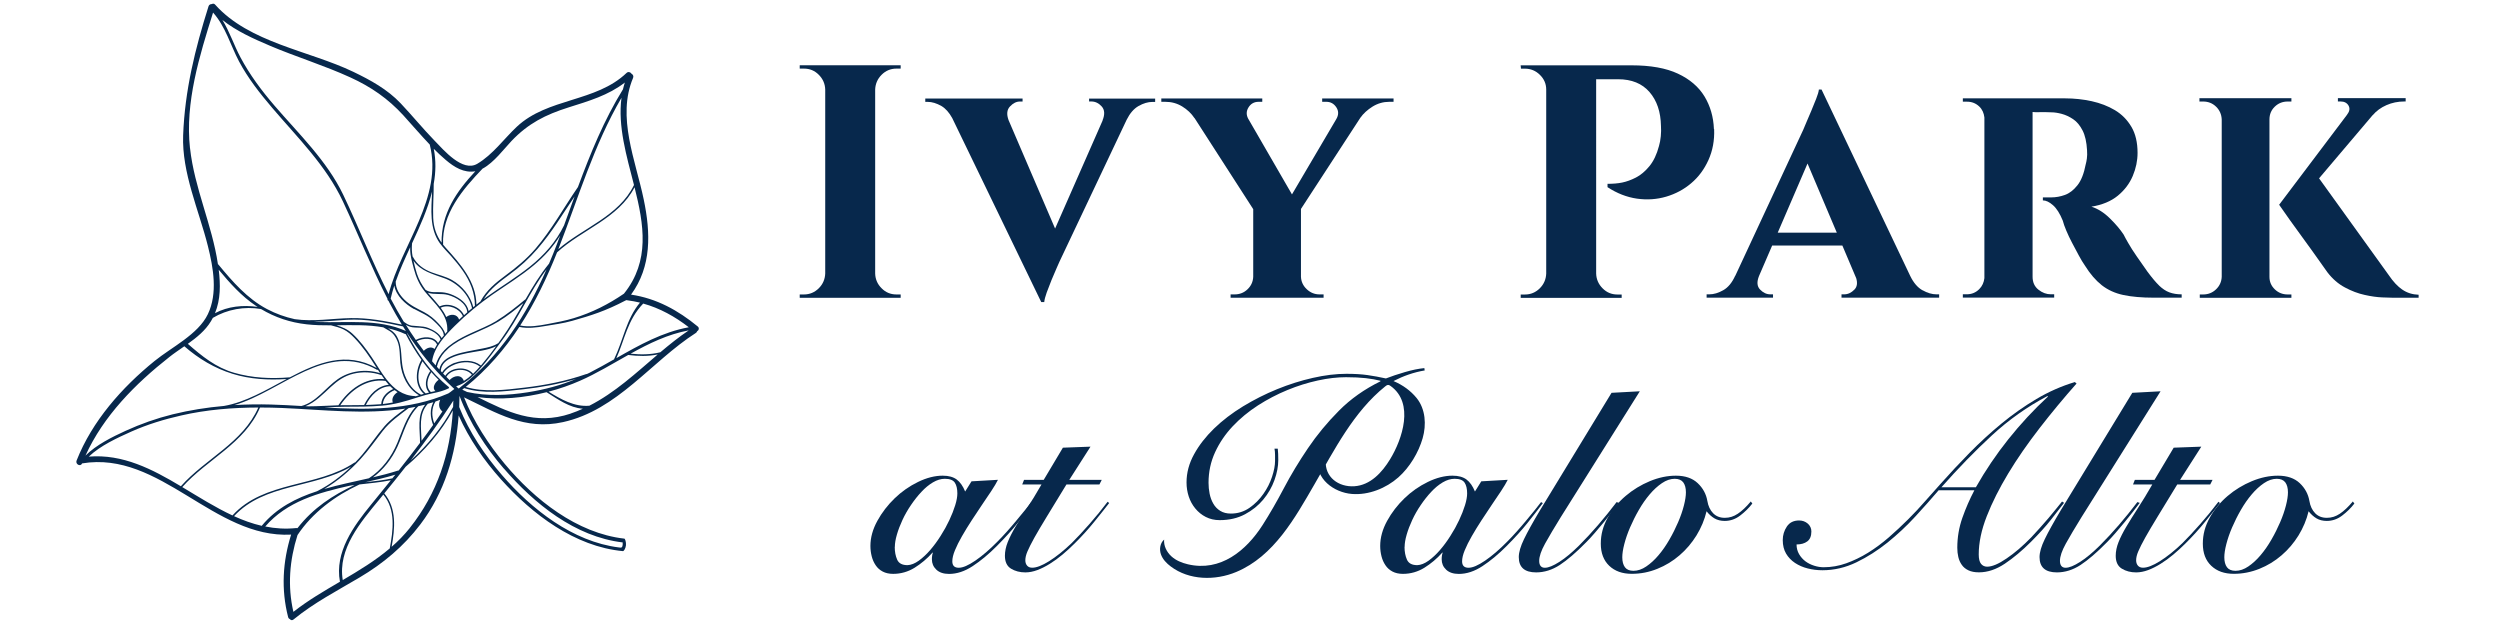
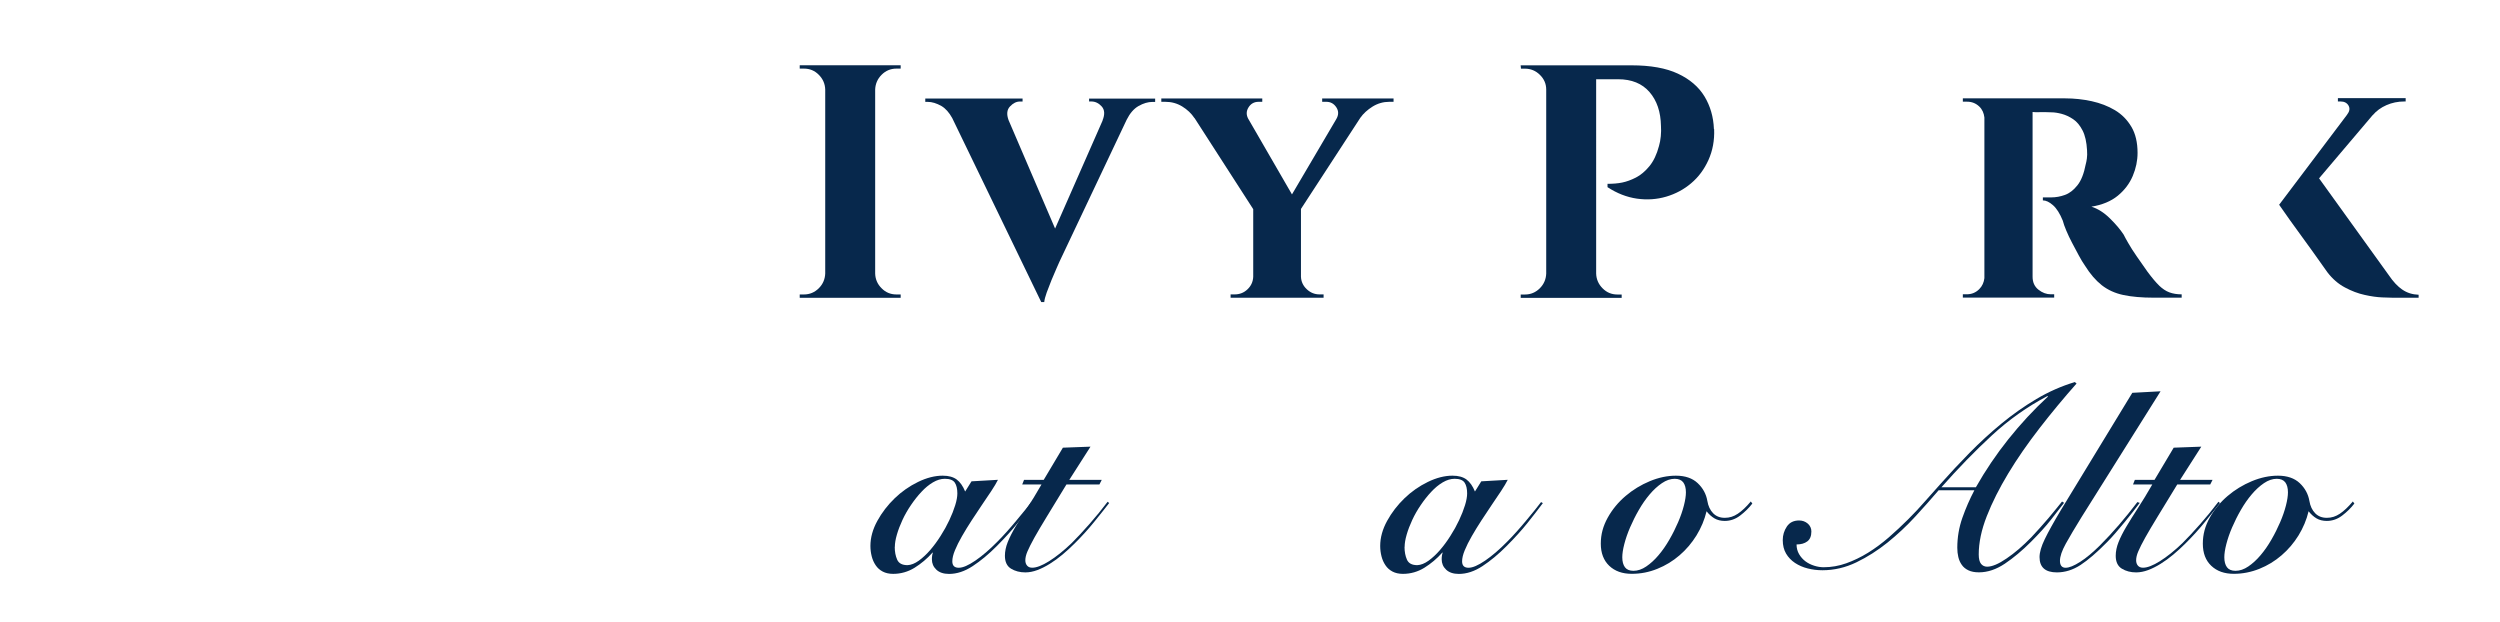
<svg xmlns="http://www.w3.org/2000/svg" id="Layer_1" version="1.1" viewBox="0 0 442 110">
  <defs>
    <style> .st0 { fill: #07284c; } </style>
  </defs>
-   <path class="st0" d="M123.37,57.73c-3.48-2.87-7.32-4.98-11.8-5.64,3.65-4.98,3.48-10.9,2.24-16.83-1.42-6.86-4.8-14.59-1.88-21.49.13-.32-.03-.6-.27-.73-.17-.28-.58-.44-.89-.14-5.41,5.18-13.94,4.39-19.39,9.5-2.31,2.17-4.24,4.93-7,6.56-2.59,1.53-5.94-2.44-7.5-4.04-2.09-2.15-3.98-4.47-6.04-6.65-2.35-2.48-5.33-4.11-8.39-5.58-7.82-3.75-18.4-5.13-24.41-11.87-.18-.21-.41-.2-.59-.1-.24,0-.49.11-.58.39-2.38,7.56-4.19,14.85-4.49,22.81-.25,6.64,2.8,13.27,4.38,19.6.96,3.83,1.76,8.34-.01,12.03-1.72,3.58-6.43,5.84-9.43,8.28-5.77,4.68-11.03,10.62-13.78,17.6-.26.65.71,1.16.97.5,0,0,0,0,0,0,13.86-2.31,23.29,13.3,36.96,12.59-1.49,4.78-1.79,9.69-.53,14.58.05.19.16.3.3.35.15.19.4.29.65.08,3.6-2.95,7.7-5.07,11.68-7.43,4.2-2.49,7.79-5.49,10.75-9.39,4.29-5.65,6.27-12.34,6.77-19.26,1.85,4.18,4.56,8.04,7.48,11.3,5.53,6.17,13.05,11.89,21.56,12.69.16.02.48-.47.54-1.04.05-.54-.15-1.15-.28-1.17-8.39-.94-15.9-6.92-21.14-13.2-2.87-3.44-5.51-7.46-7.21-11.78,5.77,2.77,10.74,5.87,17.5,4.38,9.62-2.12,15.58-10.69,23.49-15.77.12-.08.18-.17.21-.28.3-.17.45-.58.12-.86ZM113.14,53.51c-2.42,2.89-2.96,6.68-4.57,10,0,0,0,.01,0,.02-1.45.82-2.89,1.64-4.35,2.38-.16.08-.32.16-.49.23-.03-.02-.06-.02-.1,0-3.53,1.23-7.19,1.96-10.9,2.39-3.4.4-7.06.88-10.39-.12,3.79-3.07,6.88-6.66,9.48-10.61,1.47.32,3.01.11,4.47-.14,1.69-.29,3.24-.47,4.89-.94,3.32-.94,5.8-1.7,9.43-3.6.05-.01.11-.03.16-.06.04.02.08.03.13.03.77.1,1.51.24,2.24.41ZM110.33,51.91c-2.74,1.88-5.7,3.38-8.89,4.34-1.51.46-3.07.75-4.62,1.04-1.57.3-3.26.58-4.85.26,2.61-4.01,4.71-8.38,6.52-12.93,4.38-4.02,10.85-5.99,13.7-11.51,1.65,6.58,2.76,13.03-1.86,18.79ZM81.8,67.48s0,0,.01,0c0,0,0,0-.01,0,0,0,0,0,0,0,0,0,0,0,0,0ZM80.86,66.51c-.21,0-.42.06-.63.15-.19.08-.36.19-.53.33-.08.06-.15.13-.22.21-.17-.16-.33-.33-.5-.5-.02-.02-.04-.04-.07-.07.01-.02.03-.04.04-.06.14-.23.34-.44.56-.6.15-.11.31-.2.48-.28.2-.09.41-.16.62-.21,1.04-.24,2.22-.01,2.82.78-.44.41-.92.77-1.42,1.09-.22-.62-.67-.86-1.16-.84ZM80.58,65.22c-.21.05-.42.11-.62.2-.17.07-.32.15-.47.25-.22.14-.42.32-.58.52-.06.08-.13.16-.18.25-.13-.13-.26-.26-.39-.4.13-.21.29-.4.46-.58.18-.18.38-.35.6-.5.14-.09.28-.18.43-.26.2-.11.4-.2.61-.28,1.45-.56,3.21-.53,4.33.33.03.03.07.03.1.03-.39.45-.79.89-1.23,1.31-.67-.85-1.94-1.11-3.07-.86ZM80.4,64.14c-.21.08-.42.17-.61.28-.14.07-.28.16-.42.24-.22.14-.42.29-.6.46-.24.22-.44.45-.61.72-.08-.08-.15-.16-.23-.24.04-.67.32-1.18.74-1.59.19-.18.4-.34.63-.48.11-.07.23-.14.36-.2.2-.1.41-.19.62-.27.76-.29,1.58-.47,2.26-.61,1.65-.35,3.63-.45,5.18-1.24-.83,1.12-1.68,2.23-2.58,3.29-.04.05-.09.1-.13.15,0-.03-.01-.06-.05-.08-1.19-.92-3.03-.98-4.56-.41ZM85.28,61.62c-1.21.25-2.42.44-3.62.73-.46.11-.95.25-1.42.43-.21.08-.42.17-.62.27-.12.06-.23.12-.34.18-.23.13-.44.27-.63.44-.49.42-.86.96-.97,1.66-.14-.16-.29-.32-.43-.48.22-1.02.71-1.88,1.37-2.61.21-.23.43-.44.66-.65.07-.07.15-.13.23-.2.21-.17.42-.33.64-.48,1.24-.87,2.69-1.53,4-2.11,1.36-.61,2.72-1.19,3.99-1.96,1.56-.95,2.99-2.1,4.4-3.26-1.2,2.11-2.4,4.23-3.81,6.21-.22.3-.43.6-.65.9-.01,0-.02,0-.03,0-.81.54-1.83.74-2.77.93ZM87.78,56.74c-1.42.86-2.97,1.45-4.48,2.15-1.05.48-2.15,1.03-3.15,1.71-.55.37-1.07.79-1.52,1.25-.75.77-1.33,1.67-1.61,2.75-.21-.24-.42-.48-.63-.73.36-2.51,2.34-4.59,4.06-6.3,2.03-2.01,4.24-3.83,6.58-5.46,2.48-1.72,5.07-3.3,7.39-5.25,1.81-1.52,3.39-3.24,4.62-5.23-.2.54-.41,1.08-.61,1.62-.43,1.13-.89,2.25-1.36,3.36-1.61,1.97-2.91,4.14-4.17,6.33,0,0-.02,0-.03,0-1.64,1.35-3.29,2.68-5.1,3.79ZM74.93,62.03c-.43-.56-.85-1.13-1.26-1.7,1.12-.58,2.97-.73,3.6.58,0,0,0,0,0,0-.16.26-.31.52-.45.79-.56-.52-1.41-.19-1.89.33ZM76.2,63.46s-.01.08-.02.12c0,0,0,0-.01-.01.01-.04.02-.08.03-.11ZM75.88,63.23s0,0,0,.01c0,0,0,0,0,0,0,0,0,0,0,0ZM76.98,69.14c-.24.05-.47.1-.71.15-.04,0-.07.02-.1.02,0,0,0,0,0,0-1-.99-.6-2.44.07-3.49.01-.02,0-.03,0-.05.42.48.86.94,1.32,1.39-.02,0-.03,0-.05.02-.55.39-1.2,1.4-.53,1.95ZM75.99,65.71c-.71,1.12-1.07,2.62-.13,3.69-.21.05-.42.1-.62.16,0-.01,0-.03-.02-.04-1.65-1.36-1.49-3.91-.53-5.65.45.62.93,1.21,1.43,1.79-.05,0-.1,0-.13.06ZM74.95,69.63c-.17.05-.35.1-.52.15,0,0,0,0,0,0-1.39-.73-2.25-1.93-2.82-3.36-.5-1.26-.58-2.56-.67-3.9-.07-1.08-.25-2.12-.79-3.07-.36-.64-.94-1.05-1.56-1.41,1.02.23,2.03.55,3.02,1.01.05.02.09.03.13.03.82,1.57,1.74,3.1,2.77,4.54-1.06,1.81-1.25,4.53.43,6.02ZM69.45,71.16c-.58.11-1.17.2-1.76.27.08-1.17,1.04-2.03,2.07-2.45,0,0,0,0,.01-.01.17.13.34.25.52.37-.62.36-1.12,1.11-.84,1.82ZM67.41,71.45c-.11.01-.22.02-.34.03-.79.06-1.59.09-2.39.12.85-1.67,2.32-3.26,4.3-3.31.15.15.32.31.49.45.02.01.04.03.05.04-1.1.49-2.05,1.41-2.12,2.66,0,0,0,0,0,0ZM58.51,68.39c1.17-1.08,2.4-1.94,3.97-2.32,1.6-.38,3.35-.32,4.9.24.02,0,.05,0,.07,0,.16.24.32.49.5.72-3.41-.31-6.28,1.84-8.1,4.59,0,0,0,.02,0,.03-1.78.05-3.55.19-5.33.19,0,0-.01,0-.02,0-.16-.01-.33-.02-.49-.03,1.75-.69,3.15-2.18,4.51-3.43ZM53.26,71.78c-1.81-.11-3.61-.21-5.39-.26-2.14-.06-4.28-.03-6.42.1,8.38-2.47,16.32-11.33,25.2-6.24.06.04.11.01.15-.03.13.21.27.42.4.63-2.49-.8-5.34-.44-7.49,1.06-2.14,1.5-3.83,4.1-6.46,4.75ZM68.16,67.34c.19.24.38.47.58.69-2,.17-3.5,1.82-4.35,3.54,0,.01,0,.03,0,.04-1.22.03-2.44.02-3.65.03-.19,0-.39.01-.58.01,1.8-2.66,4.65-4.74,8-4.31ZM68.41,67.18s-.03-.07-.07-.09c-.97-1.24-1.78-2.69-2.63-3.94-1-1.48-2.11-2.97-3.43-4.18-.84-.77-1.78-1.15-2.8-1.46,2.79-.03,5.58-.12,8.28.36.37.21.74.42,1.1.64.7.44,1.14,1.1,1.43,1.86.45,1.19.37,2.53.49,3.78.21,2.25,1.3,4.56,3.3,5.73-.2.06-.4.13-.6.19-.02-.02-.05-.04-.09-.04-2.21-.07-3.73-1.3-4.98-2.86ZM56.2,56.93c-.23,0-.46-.03-.7-.04,1.95-.03,3.91-.24,5.83-.35,3.36-.2,6.66.47,9.92,1.17.17.27.34.54.51.81-4.89-2.2-10.36-1.4-15.56-1.59ZM77.79,43.03c.57.79,1.28,1.48,1.93,2.21.76.86,1.49,1.74,2.14,2.68,1.27,1.82,2.11,3.89,2.1,6.14,0,.01,0,.01,0,.02-.09.08-.19.15-.28.23-.5-2.02-1.99-3.79-3.78-4.81-1.1-.62-2.37-.89-3.54-1.33-1.43-.53-2.65-1.39-3.36-2.76-.01-.02-.03-.03-.05-.04-.15-.8-.18-1.54-.1-2.36,1.4-3.01,2.78-6.04,3.54-9.14-.12,3.16-.53,6.5,1.4,9.17ZM77.78,54.15s-.04.02-.05.04c-.55-.71-1.17-1.38-1.75-2.04-.12-.13-.23-.26-.34-.4,1.11.4,2.43.07,3.58.4,1.42.4,3.24,1.43,3.4,3.06-.19.17-.39.33-.58.51-.72-1.49-2.74-2.27-4.25-1.57ZM81.83,55.9c-.22.2-.45.4-.66.61-.31-.99-1.47-1.09-2.27-.46-.26-.58-.61-1.13-1-1.66.01,0,.03,0,.04,0,1.38-.64,3.31.14,3.9,1.52ZM80.12,52.19c-.63-.28-1.3-.47-1.99-.52-.99-.08-1.98.16-2.87-.41,0,0,0,0-.01,0-.66-.87-1.18-1.78-1.54-2.87-.25-.75-.43-1.53-.61-2.3,1.26,1.84,3.4,2.36,5.45,3.1,2.34.84,4.35,2.84,4.91,5.3-.2.17-.41.34-.61.51-.24-1.38-1.53-2.27-2.73-2.81ZM73.17,47.53c.39,1.48.96,2.78,1.91,3.98,1.69,2.13,4.24,4.07,3.99,7.08,0,.01,0,.02,0,.03-.12.14-.25.27-.37.41-.15-.72-.71-1.32-1.19-1.85-.74-.81-1.55-1.47-2.52-1.99-1.25-.66-2.44-1.18-3.46-2.18-.88-.86-1.59-1.97-1.57-3.23.71-2.04,1.63-4.05,2.56-6.07-.01.41,0,.81.06,1.25.13.87.36,1.73.59,2.57ZM73.22,54.62c1.2.66,2.43,1.12,3.44,2.09.69.66,1.72,1.54,1.81,2.56,0,.01.01.02.01.03-.13.16-.27.31-.4.48-.45-.9-1.47-1.44-2.36-1.8-.54-.22-1.14-.27-1.72-.31-.41-.03-.82-.05-1.23-.1-.53-.07-.95-.38-1.38-.68-.82-1.34-1.59-2.71-2.32-4.1.18-.77.4-1.54.64-2.31.31,1.81,1.96,3.32,3.49,4.16ZM71.75,57.42c.23.14.48.27.75.35.53.17,1.18.13,1.73.17,1.29.08,3.14.76,3.67,2.07-.16.21-.31.42-.46.64-.75-1.33-2.72-1.18-3.92-.55-.61-.88-1.2-1.77-1.77-2.68ZM85.53,52.86c1.16-1.81,2.87-3.08,4.59-4.35,1.81-1.33,3.44-2.8,4.91-4.51,2.71-3.17,4.28-5.92,6.55-9.26-.62,1.7-1.24,3.41-1.86,5.11-1.4,2.88-3.49,5.24-5.98,7.24-2.48,1.99-5.21,3.62-7.79,5.47-.14.1-.27.21-.41.31ZM112.09,32.71c-2.67,5.52-8.96,7.53-13.38,11.35,3.53-9.02,6.26-18.38,11.17-26.77-.67,5.02.89,10.26,2.21,15.42ZM85.37,29.79c1.96-1.06,3.76-3.49,5.06-4.86,2.95-3.1,6-4.65,10.09-5.94,3.52-1.11,7.04-2.13,9.95-4.4-.13.4-.23.8-.33,1.2-3.36,5.44-5.75,11.32-7.96,17.28-2.51,3.64-4.64,7.55-7.52,10.91-1.56,1.82-3.37,3.31-5.3,4.73-1.71,1.26-3.34,2.61-4.38,4.51,0,.02,0,.03,0,.04-.25.19-.5.4-.75.6-.05-4.07-2.82-7.18-5.41-10.04-.17-.19-.33-.37-.48-.57,0,0,0-.01,0-.02-.24-5.43,3.46-9.75,7.01-13.45ZM76.69,32.46c.36-2.01.41-4.05,0-6.15.68.68,1.38,1.34,2.12,1.97,1.49,1.27,3.22,2.35,5.23,2-3.32,3.56-6.03,7.45-5.97,12.63-.93-1.3-1.41-2.71-1.48-4.41-.08-2.01.11-4.02.09-6.03ZM47.7,8.08c4.7,1.99,9.6,3.48,14.25,5.61,3.66,1.67,6.66,3.75,9.36,6.7,1.57,1.72,3.07,3.5,4.67,5.17,2.38,9.37-5.02,17.72-7.27,26.45-2.93-5.73-5.24-11.75-8.02-17.56-2.89-6.04-7.88-10.79-12.19-15.81-2.27-2.64-4.35-5.43-5.99-8.51-1.16-2.18-1.91-4.53-3.19-6.6,2.48,1.97,5.49,3.32,8.37,4.54ZM33.59,26.2c-.89-8.09,1.68-16.34,4.08-23.98,2.2,2.47,3.07,5.75,4.59,8.64,1.58,2.97,3.68,5.64,5.86,8.2,4.51,5.3,9.51,10.17,12.51,16.56,2.68,5.72,5,11.6,7.88,17.22,0,0,0,.02,0,.03-.03.16.06.26.17.3.08.15.15.29.22.44.68,1.29,1.39,2.55,2.15,3.78-2.97-.64-5.95-1.2-9-1.15-3.3.06-6.64.67-9.94.19-1.69-.37-3.32-.95-4.91-1.79-3.47-1.83-6.12-4.88-8.58-7.86-.03-.03-.06-.05-.09-.07-1.03-6.97-4.16-13.46-4.93-20.5ZM38.66,47.68c1.96,2.36,4.04,4.69,6.6,6.4.09.06.19.12.29.18-2.61-.37-5.24-.11-7.54,1.11,1-2.43.98-5.04.66-7.69ZM37.3,56.79c.12-.2.23-.39.33-.59,2.53-1.51,5.62-2.07,8.52-1.56,2.48,1.48,5.16,2.38,8.07,2.7,1.42.16,2.86.19,4.31.18.75.2,1.49.37,2.2.72.75.37,1.37.92,1.94,1.52,1.46,1.51,2.66,3.29,3.78,5.06.05.08.1.16.15.24-5.39-2.99-10.39-.96-15.36,1.65-.01,0-.02-.01-.03,0-3.31.28-6.63.12-9.83-.81-3.22-.93-5.66-2.91-8.17-5.11,1.58-1.13,3.09-2.35,4.08-3.99ZM29.93,63.13c.83-.66,1.75-1.27,2.66-1.91,2.51,2.19,5.36,3.9,8.55,4.88,3.08.95,6.34,1.13,9.54.91-3.66,1.96-7.3,4.12-11.08,4.76-3.05.27-6.08.75-9.06,1.48-2.87.71-5.67,1.7-8.36,2.93-2.38,1.09-5.16,2.47-7.07,4.37,3.18-7.02,8.82-12.7,14.81-17.41ZM15.7,80.73c2.05-1.95,5.04-3.32,7.55-4.44,2.83-1.26,5.8-2.16,8.81-2.84,4.46-1.02,9.04-1.39,13.61-1.4-2.74,6.26-9.33,9.01-13.69,13.92-5.09-3.04-10.27-5.73-16.29-5.24ZM32.23,86.11c4.4-4.93,11.04-7.71,13.74-14.06,1.3,0,2.6.03,3.89.08,7.22.31,14.67,1.21,21.8.11-1.29.97-2.6,1.89-3.67,3.11-1.4,1.6-2.56,3.41-3.94,5.03-.4.47-.82.93-1.26,1.38-.03,0-.07,0-.11.02-6.59,4.44-16,3.19-21.58,9.35-3.03-1.41-5.95-3.26-8.89-5.02ZM78.2,72.75s.01,0,.02,0c-.48.71-.96,1.41-1.45,2.1-.46-1.28-.51-2.66.22-3.86.28-.09.56-.21.84-.31-.31.71-.3,1.53.38,2.06ZM78.15,70.66s.02-.05.04-.07c0,0,0-.02,0-.02.02,0,.04-.01.06-.02,0,0-.02,0-.02.01-.03.04-.05.07-.07.11ZM76.58,75.13c-.67.94-1.35,1.88-2.05,2.8-.05-2.32-.57-4.66,1.11-6.54.33-.09.65-.18.98-.28-.66,1.26-.56,2.71-.04,4.02ZM74.26,78.3c-1.24,1.65-2.5,3.27-3.78,4.89-.04,0-.08,0-.12.01-1.43.46-2.91.84-4.43,1.2,1.87-1.37,3.34-3.29,4.31-5.37,1.15-2.48,1.72-5.22,3.71-7.21.41-.09.82-.18,1.22-.28-1.5,1.98-.9,4.39-.91,6.77ZM69.9,83.92c-.18.22-.35.44-.53.65-1.59.34-3.19.52-4.8.69,0,0,0,0,0,0,1.82-.4,3.62-.82,5.33-1.34ZM70.25,78.3c-1.03,2.49-2.75,4.79-5.03,6.26-2.62.6-5.31,1.14-7.89,1.89,2.39-1.4,4.57-3.28,6.4-5.28,1.44-1.57,2.65-3.33,3.96-5,1.28-1.64,2.93-2.77,4.56-4.02.4-.07.81-.14,1.21-.22-1.63,1.8-2.29,4.16-3.21,6.37ZM46.29,92.97c-1.68-.39-3.32-.98-4.91-1.71,5.34-5.82,14.22-4.92,20.71-8.77-1.79,1.72-3.85,3.26-6.04,4.36-3.71,1.21-7.14,2.95-9.73,6.06-.02.02-.02.04-.03.06ZM46.89,93.09c3.82-4.43,9.41-5.98,15.04-7.24.25-.03.51-.07.76-.1-3.87,1.82-7.28,4.02-10.1,7.63-.06-.02-.13-.03-.21-.02-1.91.2-3.73.08-5.49-.28ZM51.87,108.17c-1.05-4.56-.68-9.12.73-13.57,2.63-3.97,6.67-6.96,10.96-8.95,1.85-.21,3.71-.38,5.54-.74-1.15,1.43-2.31,2.86-3.47,4.28-3.14,3.84-6.49,8.45-5.53,13.66-2.82,1.65-5.65,3.3-8.22,5.32ZM60.6,102.56c-.92-5.49,3.17-10.25,6.43-14.21.25-.3.5-.6.74-.91,2.23,2.69,1.74,6.3,1.14,9.52-2.55,2.16-5.42,3.9-8.32,5.6ZM72.47,93.33c-.99,1.24-2.07,2.34-3.23,3.35.58-3.24.94-6.77-1.3-9.45,1.28-1.56,2.54-3.12,3.78-4.71,3.31-2.8,6.25-6.14,8.34-9.95-.44,7.6-2.73,14.64-7.6,20.76ZM80.14,71.01c0,.31-.02.62-.03.93-1.88,3.57-4.5,6.75-7.5,9.46,2.64-3.4,5.16-6.89,7.5-10.51.01-.02.03-.04.04-.07,0,.06,0,.12,0,.17ZM78.31,70.52s.05-.02.08-.03c0,0,0,0,0,0,0,0-.01.02-.02.02-.02,0-.04,0-.05,0ZM78.71,70.37s.03,0,.04-.02c-.01.01-.02.02-.03.03t0,0s0,0-.01-.01ZM80.16,68.9c-.18.15-.37.29-.56.43-.11.08-.23.16-.34.23-6.92,3.01-14.43,2.91-21.9,2.48,1.21-.06,2.42-.12,3.64-.13,2.19,0,4.39,0,6.57-.19,2.11-.19,4.08-.76,6.09-1.41.96-.31,1.92-.59,2.9-.79.96-.2,1.9-.43,2.78-.87.03-.01.04-.03.05-.05.02-.05,0-.1-.04-.14,0,0,0,0,0-.01,0-.01,0-.03-.02-.04-3.18-2.53-5.5-5.92-7.37-9.49,0-.01.02-.03.02-.04,2.08,3.18,4.47,6.14,7.2,8.8.28.28.57.55.86.82.1.09.19.18.29.27-.06.05-.12.09-.18.14ZM77.71,67.32s0,0,.02.01c0,0,0,0-.01,0,0,0,0,0,0-.01ZM77.95,67.55s.05.04.07.06c-.02-.02-.05-.04-.07-.05,0,0,0,0,0-.01ZM78.43,67.97s.06.05.09.08c0,0,0,0-.01,0-.02-.03-.05-.05-.07-.07ZM81.04,68.66c-.12-.11-.23-.21-.35-.32-.02-.01-.03-.03-.05-.04.01,0,.02,0,.03-.01.21-.07.41-.15.61-.23,1.37-.61,2.51-1.68,3.51-2.78,1.4-1.53,2.59-3.25,3.83-4.9,3.04-4.02,4.98-8.76,8.02-12.78-3.53,8.03-8.2,15.36-15.25,20.86-.09.07-.17.14-.26.21-.04,0-.08,0-.11,0ZM89.08,82.83c5.39,6.24,12.57,12.07,21.01,13.07-.02.02.02.21,0,.41-.01.18-.06.38-.21.48-.1.07-.2.01-.44,0-8.17-1.01-15.47-6.76-20.69-12.8-3.02-3.49-5.8-7.59-7.56-12.02.03-.66.05-1.32.05-1.98,1.76,4.75,4.66,9.18,7.84,12.86ZM81.73,68.89c.11-.09.23-.18.34-.27,3.35,1.07,7,.59,10.42.21,3.17-.35,6.3-.92,9.35-1.83-2.72,1.13-5.54,1.88-8.5,2.35-3.53.56-7.25.73-10.76-.05-.28-.14-.57-.27-.86-.41ZM100.88,73.13c-6.31,2.12-11.17-.32-16.45-2.93,3.96.55,8.22.15,12.2-.86,2.02,1.26,4.06,2.76,6.42,2.92-.7.32-1.42.61-2.17.86ZM104.2,71.73c-2.63.24-5.03-1.13-7.21-2.48,1.93-.51,3.8-1.16,5.53-1.92,2.94-1.29,5.72-2.99,8.55-4.57,1.75.22,3.5.26,5.22-.09-3.86,3.29-7.57,6.76-12.09,9.06ZM116.75,62.28c-1.74.43-3.49.44-5.26.25,3.26-1.81,6.59-3.44,10.28-4.12-1.75,1.18-3.4,2.5-5.02,3.87ZM108.97,63.32c1.47-3.23,1.94-6.73,4.75-9.65,2.95.82,5.6,2.29,8.06,4.19-4.63.84-8.74,3.14-12.81,5.46Z" />
  <g>
    <path class="st0" d="M154.54,11.54h-13.15v.59h.76c1.02,0,1.89.36,2.61,1.09.72.72,1.11,1.59,1.14,2.61v32.53c-.04,1.02-.42,1.89-1.14,2.61-.73.72-1.6,1.09-2.61,1.09h-.76v.59h17.85v-.59h-.76c-1.02,0-1.89-.36-2.61-1.09-.73-.72-1.11-1.59-1.14-2.61V15.83c.04-1.02.42-1.89,1.14-2.61.72-.72,1.59-1.09,2.61-1.09h.76v-.59h-4.7Z" />
    <path class="st0" d="M192.52,17.94h.41c.71,0,1.32.29,1.85.88.53.59.58,1.41.15,2.47h.02l-8.41,19.12-8.23-19.18c-.37-1.03-.29-1.83.25-2.4.55-.59,1.14-.88,1.76-.88h.47v-.53h-17.2v.59h.41c.78,0,1.59.25,2.44.73.73.43,1.37,1.15,1.91,2.13l15.74,32.54h.53c.04-.43.19-1,.44-1.7.26-.7.54-1.44.85-2.2.31-.76.61-1.45.88-2.06.27-.61.45-1.01.53-1.2l11.87-25.07c.57-1.14,1.27-1.96,2.1-2.43.86-.49,1.68-.73,2.47-.73h.47v-.59h-11.68v.53Z" />
    <path class="st0" d="M233.8,18h.7c.74,0,1.33.32,1.76.97.43.65.43,1.34,0,2.08h0l-7.84,13.32-7.76-13.42c-.34-.67-.32-1.32.07-1.95.41-.67,1.01-1,1.79-1h.65v-.59h-17.85v.59h.7c1.1,0,2.09.27,2.99.82.9.55,1.62,1.23,2.17,2.06h.02s10.37,16.1,10.37,16.1v11.96c-.04.86-.37,1.6-1,2.2-.63.61-1.39.91-2.29.91h-.71v.59h16.44v-.59h-.71c-.86,0-1.61-.3-2.26-.91-.65-.61-.99-1.34-1.03-2.2v-12l10.5-16.12c.54-.76,1.26-1.41,2.15-1.97.92-.57,1.91-.85,2.96-.85h.76v-.59h-12.62v.59Z" />
    <path class="st0" d="M303.02,22.82c-.08-2.15-.64-4.08-1.67-5.78-1.04-1.7-2.6-3.04-4.7-4.02-2.09-.98-4.82-1.47-8.19-1.47h-19.61l.06.59h.7c1.02,0,1.9.36,2.64,1.09.74.72,1.12,1.59,1.12,2.61v32.53c-.04,1.02-.42,1.89-1.14,2.61-.73.72-1.6,1.09-2.61,1.09h-.76v.59h17.85v-.59h-.76c-1.02,0-1.89-.36-2.61-1.09-.72-.72-1.11-1.59-1.14-2.61V14.01h3.88c2.39,0,4.24.75,5.55,2.26,1.31,1.51,1.99,3.51,2.03,6.02.04.55.03,1.14-.03,1.79-.06.65-.17,1.22-.32,1.73-.39,1.49-.96,2.68-1.7,3.58-.74.9-1.54,1.57-2.38,2-.84.43-1.64.72-2.41.88-.76.16-1.64.23-2.61.23v.59c1.68,1.1,3.41,1.77,5.2,2.03,1.78.25,3.5.14,5.17-.35,1.66-.49,3.14-1.28,4.43-2.38,1.29-1.09,2.31-2.46,3.05-4.11.74-1.64,1.08-3.46,1-5.46Z" />
-     <path class="st0" d="M339.89,51.32c-.86-.49-1.59-1.34-2.17-2.55h0l-15.67-32.94h-.47c-.04.39-.2.93-.47,1.61-.27.69-.57,1.41-.88,2.17-.31.76-.61,1.45-.88,2.06-.27.61-.45,1.03-.53,1.26l-12.02,25.83h-.02c-.55,1.21-1.25,2.07-2.11,2.55-.86.49-1.68.73-2.47.73h-.47v.59h11.74v-.59h-.47c-.67,0-1.27-.28-1.82-.85-.54-.56-.6-1.35-.19-2.38l2.33-5.4h12.41l2.45,5.78c.25.84.16,1.52-.31,2-.55.57-1.16.85-1.82.85h-.47v.59h17.26v-.59h-.47c-.78,0-1.61-.24-2.47-.73ZM314.3,41.14l5.27-12.23,5.18,12.23h-10.45Z" />
    <path class="st0" d="M381.75,50.5c-.59-.57-1.27-1.38-2.06-2.44-.67-.94-1.3-1.85-1.91-2.73-.61-.88-1.11-1.66-1.5-2.35-.39-.68-.67-1.18-.82-1.5-.59-.9-1.4-1.86-2.44-2.88-1.04-1.02-2.12-1.7-3.26-2.06,1.92-.31,3.47-.96,4.67-1.94,1.19-.98,2.07-2.14,2.64-3.49.57-1.35.85-2.71.85-4.08,0-1.84-.36-3.38-1.09-4.61-.73-1.23-1.69-2.21-2.91-2.94-1.21-.72-2.58-1.25-4.11-1.59-1.53-.33-3.09-.5-4.7-.5h-18.08v.59h.76c.82,0,1.54.28,2.14.85.54.51.82,1.17.91,1.94v28.41c-.09.74-.37,1.4-.91,1.94-.61.61-1.34.91-2.2.91h-.7v.59h16.15v-.59h-.59c-.78,0-1.52-.27-2.2-.82-.69-.55-1.03-1.31-1.03-2.29v-29.12c.31.04.74.05,1.32.03.61-.02,1.28,0,2.03.03.51,0,1.11.09,1.79.27.68.18,1.36.49,2.03.94.67.45,1.22,1.12,1.67,2,.45.88.71,2.05.79,3.49.04.55.03,1.04-.03,1.47-.06.43-.13.76-.2,1-.31,1.64-.8,2.89-1.47,3.73-.67.84-1.4,1.41-2.2,1.7-.8.29-1.61.44-2.44.44h-1.47v.53c.55,0,1.14.28,1.79.85.65.57,1.22,1.48,1.73,2.73.12.47.32,1.06.62,1.76.29.7.64,1.43,1.03,2.17.39.74.78,1.48,1.17,2.2.39.73.76,1.34,1.12,1.85.9,1.45,1.89,2.59,2.96,3.44,1.08.84,2.35,1.42,3.82,1.73,1.47.31,3.26.47,5.37.47h4.93v-.59c-.82,0-1.55-.12-2.17-.35-.63-.23-1.23-.64-1.82-1.2Z" />
    <path class="st0" d="M424.73,51.21c-.82-.57-1.61-1.4-2.35-2.5l-12.37-17.18,9.48-11.18h.02c.63-.74,1.43-1.33,2.41-1.76.98-.43,2.03-.65,3.17-.65h.23v-.59h-11.98v.59h.47c.67,0,1.13.25,1.41.73.27.49.2,1.01-.24,1.56h.02s-12.05,15.97-12.05,15.97c.7,1.02,1.35,1.94,1.94,2.76.59.82,1.22,1.7,1.91,2.64.68.94,1.35,1.86,2,2.76.65.9,1.2,1.68,1.67,2.35.47.67.8,1.14,1,1.41.9,1.18,1.94,2.08,3.11,2.7,1.17.63,2.34,1.07,3.49,1.32,1.15.26,2.18.4,3.08.44.9.04,1.54.06,1.94.06h4.52v-.53c-1.1-.04-2.06-.34-2.88-.91Z" />
-     <path class="st0" d="M402.18,51.15c-.63-.61-.94-1.34-.94-2.2v-27.83c0-.9.31-1.65.94-2.26.63-.61,1.39-.91,2.29-.91h.65v-.59h-16.26v.59h.65c.9,0,1.66.3,2.29.91.63.61.96,1.36,1,2.26v27.83c-.04.86-.37,1.6-1,2.2-.63.61-1.39.91-2.29.91h-.59v.59h16.2v-.59h-.65c-.9,0-1.66-.3-2.29-.91Z" />
  </g>
  <path class="st0" d="M171.74,85.1l4.7-.27c-.27.54-.66,1.2-1.17,1.97-.51.77-1.07,1.6-1.67,2.48-.6.89-1.21,1.81-1.83,2.76-.62.95-1.18,1.87-1.69,2.76-.51.89-.93,1.72-1.24,2.48-.32.77-.47,1.42-.47,1.97,0,.75.38,1.13,1.13,1.13s1.7-.42,2.94-1.26c1.23-.84,2.53-1.96,3.89-3.34.57-.57,1.15-1.19,1.74-1.85.59-.66,1.15-1.32,1.69-1.97.54-.65,1.04-1.25,1.49-1.81.45-.56.81-1.02,1.08-1.38l.32.18c-.78,1.05-1.69,2.22-2.71,3.5-1.02,1.28-2.26,2.64-3.7,4.09s-2.87,2.63-4.27,3.55-2.79,1.38-4.18,1.38c-.96,0-1.71-.25-2.24-.75-.53-.5-.79-1.11-.79-1.83,0-.24.01-.47.05-.68.03-.21.07-.38.14-.5h-.09c-.93,1.05-1.99,1.94-3.16,2.67-1.17.72-2.44,1.08-3.79,1.08-.72,0-1.34-.14-1.85-.41-.51-.27-.93-.64-1.24-1.11-.32-.47-.55-.99-.7-1.58s-.23-1.2-.23-1.83c0-1.48.41-2.95,1.22-4.43.81-1.48,1.84-2.81,3.07-4,1.23-1.19,2.61-2.15,4.13-2.89,1.52-.74,2.97-1.11,4.36-1.11,1.05,0,1.88.23,2.48.68.6.45,1.1,1.16,1.49,2.12l1.13-1.81ZM158.19,96.67c0,.87.14,1.63.43,2.28.29.65.9.97,1.83.97.63-.03,1.29-.29,1.99-.79.69-.5,1.36-1.12,2.01-1.87.65-.75,1.27-1.59,1.85-2.51.59-.92,1.1-1.84,1.54-2.78.44-.93.78-1.81,1.04-2.64.26-.83.38-1.53.38-2.1,0-.81-.15-1.45-.45-1.9-.3-.45-.89-.68-1.76-.68-.69,0-1.39.21-2.1.63-.71.42-1.39.98-2.03,1.67-.65.69-1.27,1.47-1.85,2.33-.59.86-1.09,1.74-1.51,2.64-.42.9-.75,1.77-.99,2.6-.24.83-.36,1.54-.36,2.15Z" />
  <path class="st0" d="M180.73,85.65l.32-.81h3.48l3.39-5.69,4.88-.18-3.75,5.87h5.74l-.41.81h-5.83c-1.36,2.23-2.5,4.1-3.43,5.62-.93,1.52-1.68,2.79-2.24,3.79-.56,1.01-.96,1.81-1.22,2.42-.26.6-.38,1.13-.38,1.58,0,.39.11.71.32.95.21.24.51.36.9.36.75,0,1.75-.38,2.98-1.15,1.23-.77,2.56-1.83,3.98-3.19.96-.96,2.02-2.09,3.16-3.39,1.14-1.29,2.21-2.6,3.21-3.93l.27.23c-.69.9-1.57,2-2.62,3.3-1.05,1.3-2.21,2.58-3.48,3.84-.69.69-1.41,1.35-2.15,1.97-.74.62-1.48,1.16-2.24,1.63-.75.47-1.49.84-2.21,1.11-.72.27-1.43.41-2.12.41-.96,0-1.81-.22-2.53-.66s-1.08-1.2-1.08-2.28c0-.78.17-1.59.5-2.42.33-.83.79-1.74,1.38-2.73.59-.99,1.27-2.09,2.06-3.3.78-1.2,1.63-2.59,2.53-4.16h-3.39Z" />
  <path class="st0" d="M261.87,85.1l4.7-.27c-.27.54-.66,1.2-1.17,1.97-.51.77-1.07,1.6-1.67,2.48-.6.89-1.21,1.81-1.83,2.76-.62.95-1.18,1.87-1.69,2.76-.51.89-.93,1.72-1.24,2.48-.32.77-.47,1.42-.47,1.97,0,.75.38,1.13,1.13,1.13s1.7-.42,2.94-1.26c1.23-.84,2.53-1.96,3.89-3.34.57-.57,1.15-1.19,1.74-1.85.59-.66,1.15-1.32,1.69-1.97.54-.65,1.04-1.25,1.49-1.81.45-.56.81-1.02,1.08-1.38l.32.18c-.78,1.05-1.69,2.22-2.71,3.5-1.02,1.28-2.26,2.64-3.7,4.09s-2.87,2.63-4.27,3.55-2.79,1.38-4.18,1.38c-.96,0-1.71-.25-2.24-.75-.53-.5-.79-1.11-.79-1.83,0-.24.01-.47.05-.68.03-.21.07-.38.14-.5h-.09c-.93,1.05-1.99,1.94-3.16,2.67-1.17.72-2.44,1.08-3.79,1.08-.72,0-1.34-.14-1.85-.41-.51-.27-.93-.64-1.24-1.11-.32-.47-.55-.99-.7-1.58s-.23-1.2-.23-1.83c0-1.48.41-2.95,1.22-4.43.81-1.48,1.84-2.81,3.07-4,1.23-1.19,2.61-2.15,4.13-2.89,1.52-.74,2.97-1.11,4.36-1.11,1.05,0,1.88.23,2.48.68.6.45,1.1,1.16,1.49,2.12l1.13-1.81ZM248.32,96.67c0,.87.14,1.63.43,2.28.29.65.9.97,1.83.97.63-.03,1.29-.29,1.99-.79.69-.5,1.36-1.12,2.01-1.87.65-.75,1.27-1.59,1.85-2.51.59-.92,1.1-1.84,1.54-2.78.44-.93.78-1.81,1.04-2.64.26-.83.38-1.53.38-2.1,0-.81-.15-1.45-.45-1.9-.3-.45-.89-.68-1.76-.68-.69,0-1.39.21-2.1.63-.71.42-1.39.98-2.03,1.67-.65.69-1.27,1.47-1.85,2.33-.59.86-1.09,1.74-1.51,2.64-.42.9-.75,1.77-.99,2.6-.24.83-.36,1.54-.36,2.15Z" />
-   <path class="st0" d="M289.93,69.16l-13.96,22.23c-1.17,1.9-2.11,3.47-2.8,4.72-.69,1.25-1.04,2.27-1.04,3.05s.33,1.22.99,1.22,1.49-.35,2.58-1.04c1.08-.69,2.24-1.66,3.48-2.89,1.14-1.14,2.27-2.36,3.39-3.66,1.11-1.29,2.2-2.64,3.25-4.02l.41.14c-.36.48-.78,1.02-1.24,1.63-.47.6-.96,1.21-1.47,1.83-.51.62-1.03,1.24-1.56,1.85-.53.62-1.05,1.18-1.56,1.69-1.75,1.78-3.29,3.1-4.63,3.98-1.34.87-2.73,1.31-4.18,1.31-2.05,0-3.07-.9-3.07-2.71,0-.84.31-1.9.93-3.18.62-1.28,1.57-3,2.87-5.17l12.6-20.69,5.01-.27Z" />
  <path class="st0" d="M309.81,89.03c-.6.78-1.32,1.49-2.15,2.12-.83.63-1.74.95-2.73.95-.69,0-1.3-.15-1.81-.45-.51-.3-.98-.72-1.4-1.26-.36,1.51-.96,2.93-1.78,4.27-.83,1.34-1.83,2.52-3,3.52-1.17,1.01-2.48,1.81-3.93,2.39-1.45.59-2.95.88-4.52.88-1.66,0-2.98-.47-3.98-1.42-.99-.95-1.49-2.25-1.49-3.91s.41-3.12,1.22-4.59c.81-1.46,1.87-2.74,3.16-3.84,1.29-1.1,2.73-1.97,4.29-2.62,1.57-.65,3.1-.97,4.61-.97,1.63,0,2.91.44,3.84,1.31.93.87,1.51,1.93,1.72,3.16.15.9.49,1.63,1.02,2.17.53.54,1.21.81,2.06.81s1.58-.24,2.3-.72c.72-.48,1.49-1.2,2.3-2.17l.27.36ZM288.8,100.92c.75,0,1.51-.26,2.26-.77.75-.51,1.48-1.17,2.17-1.99.69-.81,1.33-1.73,1.92-2.76.59-1.02,1.1-2.05,1.54-3.07.44-1.02.78-2,1.02-2.94.24-.93.36-1.72.36-2.35,0-.75-.16-1.34-.47-1.76-.32-.42-.82-.63-1.51-.63-.75,0-1.51.26-2.26.77-.75.51-1.48,1.17-2.17,1.99-.69.81-1.33,1.73-1.92,2.76-.59,1.02-1.1,2.05-1.54,3.07-.44,1.02-.78,2-1.02,2.94-.24.93-.36,1.72-.36,2.35,0,.75.16,1.34.47,1.76.32.42.82.63,1.51.63Z" />
  <path class="st0" d="M367.14,67.8c-2.29,2.59-4.48,5.23-6.57,7.93-2.09,2.7-3.93,5.35-5.51,7.97-1.58,2.62-2.85,5.14-3.8,7.57-.95,2.42-1.42,4.68-1.42,6.75,0,.78.14,1.34.41,1.67.27.33.63.5,1.08.5.87,0,2.02-.48,3.43-1.45,1.42-.96,2.88-2.21,4.38-3.75.48-.51.99-1.06,1.51-1.65.53-.59,1.04-1.17,1.54-1.76s.95-1.14,1.36-1.65c.41-.51.75-.93,1.02-1.26l.36.23c-.69.9-1.48,1.92-2.37,3.05-.89,1.13-2.06,2.42-3.5,3.86-1.54,1.54-3.07,2.82-4.59,3.84-1.52,1.02-3.05,1.54-4.59,1.54-.75,0-1.38-.12-1.87-.36-.5-.24-.89-.56-1.17-.97-.29-.41-.49-.87-.61-1.38-.12-.51-.18-1.05-.18-1.63,0-1.84.3-3.61.9-5.31.6-1.7,1.31-3.32,2.12-4.86h-6.32c-1.24,1.45-2.61,3-4.13,4.65-1.52,1.66-3.16,3.18-4.9,4.59-1.75,1.4-3.58,2.57-5.51,3.5-1.93.93-3.93,1.4-6.01,1.4-.9,0-1.77-.11-2.6-.32-.83-.21-1.57-.53-2.24-.97-.66-.44-1.19-.99-1.58-1.65-.39-.66-.59-1.46-.59-2.39,0-.87.24-1.67.72-2.39.48-.72,1.2-1.08,2.17-1.08.6,0,1.11.19,1.54.56.42.38.63.84.63,1.38,0,.81-.24,1.4-.72,1.76-.48.36-1.11.54-1.9.54,0,.63.15,1.2.45,1.72.3.51.68.93,1.13,1.27.45.33.96.59,1.54.77.57.18,1.13.27,1.67.27,1.36,0,2.69-.23,4-.7,1.31-.47,2.6-1.09,3.86-1.87,1.26-.78,2.48-1.69,3.66-2.71,1.17-1.02,2.3-2.08,3.39-3.16s2.11-2.18,3.07-3.28c.96-1.1,1.85-2.1,2.67-3,1.66-1.87,3.38-3.71,5.17-5.53,1.79-1.82,3.67-3.54,5.62-5.15,1.96-1.61,4.01-3.06,6.17-4.34,2.15-1.28,4.42-2.28,6.8-3l.32.27ZM349.34,86.14c1.69-2.98,3.6-5.81,5.74-8.49,2.14-2.68,4.47-5.2,7-7.54l-.09-.09c-3.55,1.87-6.83,4.19-9.83,6.96-3,2.77-5.97,5.83-8.92,9.17h6.1Z" />
  <path class="st0" d="M382,69.16l-13.96,22.23c-1.17,1.9-2.11,3.47-2.8,4.72-.69,1.25-1.04,2.27-1.04,3.05s.33,1.22.99,1.22,1.49-.35,2.58-1.04c1.08-.69,2.24-1.66,3.48-2.89,1.14-1.14,2.27-2.36,3.39-3.66,1.11-1.29,2.2-2.64,3.25-4.02l.41.14c-.36.48-.78,1.02-1.24,1.63-.47.6-.96,1.21-1.47,1.83-.51.62-1.03,1.24-1.56,1.85-.53.62-1.05,1.18-1.56,1.69-1.75,1.78-3.29,3.1-4.63,3.98-1.34.87-2.73,1.31-4.18,1.31-2.05,0-3.07-.9-3.07-2.71,0-.84.31-1.9.93-3.18.62-1.28,1.57-3,2.87-5.17l12.6-20.69,5.01-.27Z" />
  <path class="st0" d="M377.12,85.65l.32-.81h3.48l3.39-5.69,4.88-.18-3.75,5.87h5.74l-.41.81h-5.83c-1.36,2.23-2.5,4.1-3.43,5.62-.93,1.52-1.68,2.79-2.24,3.79-.56,1.01-.96,1.81-1.22,2.42-.26.6-.38,1.13-.38,1.58,0,.39.11.71.32.95.21.24.51.36.9.36.75,0,1.75-.38,2.98-1.15,1.23-.77,2.56-1.83,3.98-3.19.96-.96,2.02-2.09,3.16-3.39,1.14-1.29,2.21-2.6,3.21-3.93l.27.23c-.69.9-1.57,2-2.62,3.3-1.05,1.3-2.21,2.58-3.48,3.84-.69.69-1.41,1.35-2.15,1.97-.74.62-1.48,1.16-2.24,1.63-.75.47-1.49.84-2.21,1.11-.72.27-1.43.41-2.12.41-.96,0-1.81-.22-2.53-.66s-1.08-1.2-1.08-2.28c0-.78.17-1.59.5-2.42.33-.83.79-1.74,1.38-2.73s1.27-2.09,2.06-3.3c.78-1.2,1.63-2.59,2.53-4.16h-3.39Z" />
  <path class="st0" d="M416.25,89.03c-.6.78-1.32,1.49-2.15,2.12-.83.63-1.74.95-2.73.95-.69,0-1.3-.15-1.81-.45-.51-.3-.98-.72-1.4-1.26-.36,1.51-.96,2.93-1.78,4.27-.83,1.34-1.83,2.52-3,3.52-1.17,1.01-2.48,1.81-3.93,2.39s-2.95.88-4.52.88c-1.66,0-2.98-.47-3.98-1.42s-1.49-2.25-1.49-3.91.41-3.12,1.22-4.59c.81-1.46,1.87-2.74,3.16-3.84,1.29-1.1,2.73-1.97,4.29-2.62,1.57-.65,3.1-.97,4.61-.97,1.63,0,2.91.44,3.84,1.31.93.87,1.51,1.93,1.72,3.16.15.9.49,1.63,1.02,2.17.53.54,1.21.81,2.06.81s1.58-.24,2.3-.72c.72-.48,1.49-1.2,2.3-2.17l.27.36ZM395.24,100.92c.75,0,1.51-.26,2.26-.77.75-.51,1.48-1.17,2.17-1.99.69-.81,1.33-1.73,1.92-2.76.59-1.02,1.1-2.05,1.54-3.07.44-1.02.78-2,1.02-2.94.24-.93.36-1.72.36-2.35,0-.75-.16-1.34-.47-1.76-.32-.42-.82-.63-1.51-.63-.75,0-1.51.26-2.26.77-.75.51-1.48,1.17-2.17,1.99-.69.81-1.33,1.73-1.92,2.76-.59,1.02-1.1,2.05-1.54,3.07-.44,1.02-.78,2-1.02,2.94-.24.93-.36,1.72-.36,2.35,0,.75.16,1.34.47,1.76.32.42.82.63,1.51.63Z" />
-   <path class="st0" d="M251.91,65.49c-.96.16-1.91.4-2.84.72-.93.32-1.83.71-2.7,1.16,1.67.71,3.03,1.71,4.08,2.99,1.6,1.97,1.75,4.74,1.08,7.1-.73,2.55-2.3,5.16-4.29,6.93-2.18,1.93-5.26,3.18-8.23,2.94-3.15-.25-6.54-2.69-5.99-6.22.08-.53.49-1.16.99-.98.45.17.42.81.39,1.29-.22,2.94,2.27,4.72,5.03,4.55,2.87-.18,4.93-2.46,6.33-4.76,2.19-3.58,4.31-9.94.11-12.96-.13-.1-.29-.19-.45-.19-.19,0-.36.13-.51.25-5.61,4.51-8.97,11.2-12.51,17.31-3.42,5.91-7.16,12.71-13.82,15.5-3.74,1.57-8.34,1.48-11.58-.96-.75-.56-1.44-1.27-1.75-2.16s-.15-1.99.57-2.6c-.1,1.1.45,2.19,1.26,2.94s1.88,1.18,2.95,1.43c5.74,1.35,10.29-2.4,13.19-6.93,1.25-1.96,2.51-4.13,3.76-6.51,1.25-2.38,2.68-4.74,4.27-7.09,1.59-2.35,3.42-4.56,5.48-6.63,2.06-2.08,4.5-3.8,7.33-5.19v-.1c-.74-.19-1.6-.35-2.58-.46-.98-.11-2.15-.17-3.5-.17-1.54,0-3.21.19-4.99.58-1.79.39-3.58.95-5.38,1.69-1.8.74-3.54,1.65-5.21,2.72-1.67,1.08-3.16,2.31-4.46,3.69s-2.34,2.91-3.11,4.58c-.77,1.67-1.16,3.47-1.16,5.4,0,.64.06,1.29.19,1.93s.34,1.23.65,1.76c.3.53.71.96,1.23,1.28.51.32,1.14.48,1.88.48,1.22,0,2.31-.34,3.28-1.01s1.79-1.5,2.46-2.46c.68-.96,1.19-1.98,1.54-3.04.35-1.06.53-1.99.53-2.8v-1.01c0-.42-.03-.8-.1-1.16h.58c.03.32.06.63.07.92.01.29.02.66.02,1.11,0,1.09-.22,2.27-.67,3.52-.45,1.25-1.11,2.41-1.98,3.45-.87,1.05-1.95,1.92-3.23,2.6-1.29.69-2.78,1.04-4.49,1.04-.9,0-1.71-.19-2.44-.56s-1.34-.87-1.86-1.5-.9-1.33-1.16-2.12c-.26-.79-.39-1.62-.39-2.49,0-1.7.44-3.36,1.33-4.97.88-1.61,2.07-3.13,3.54-4.56,1.48-1.43,3.18-2.73,5.11-3.91,1.93-1.17,3.94-2.19,6.03-3.04s4.2-1.52,6.32-2c2.12-.48,4.1-.72,5.93-.72,1.42,0,2.65.07,3.71.22,1.06.15,2.16.35,3.28.6,1-.39,2.12-.76,3.38-1.13s2.4-.6,3.42-.7l.05.39Z" />
</svg>